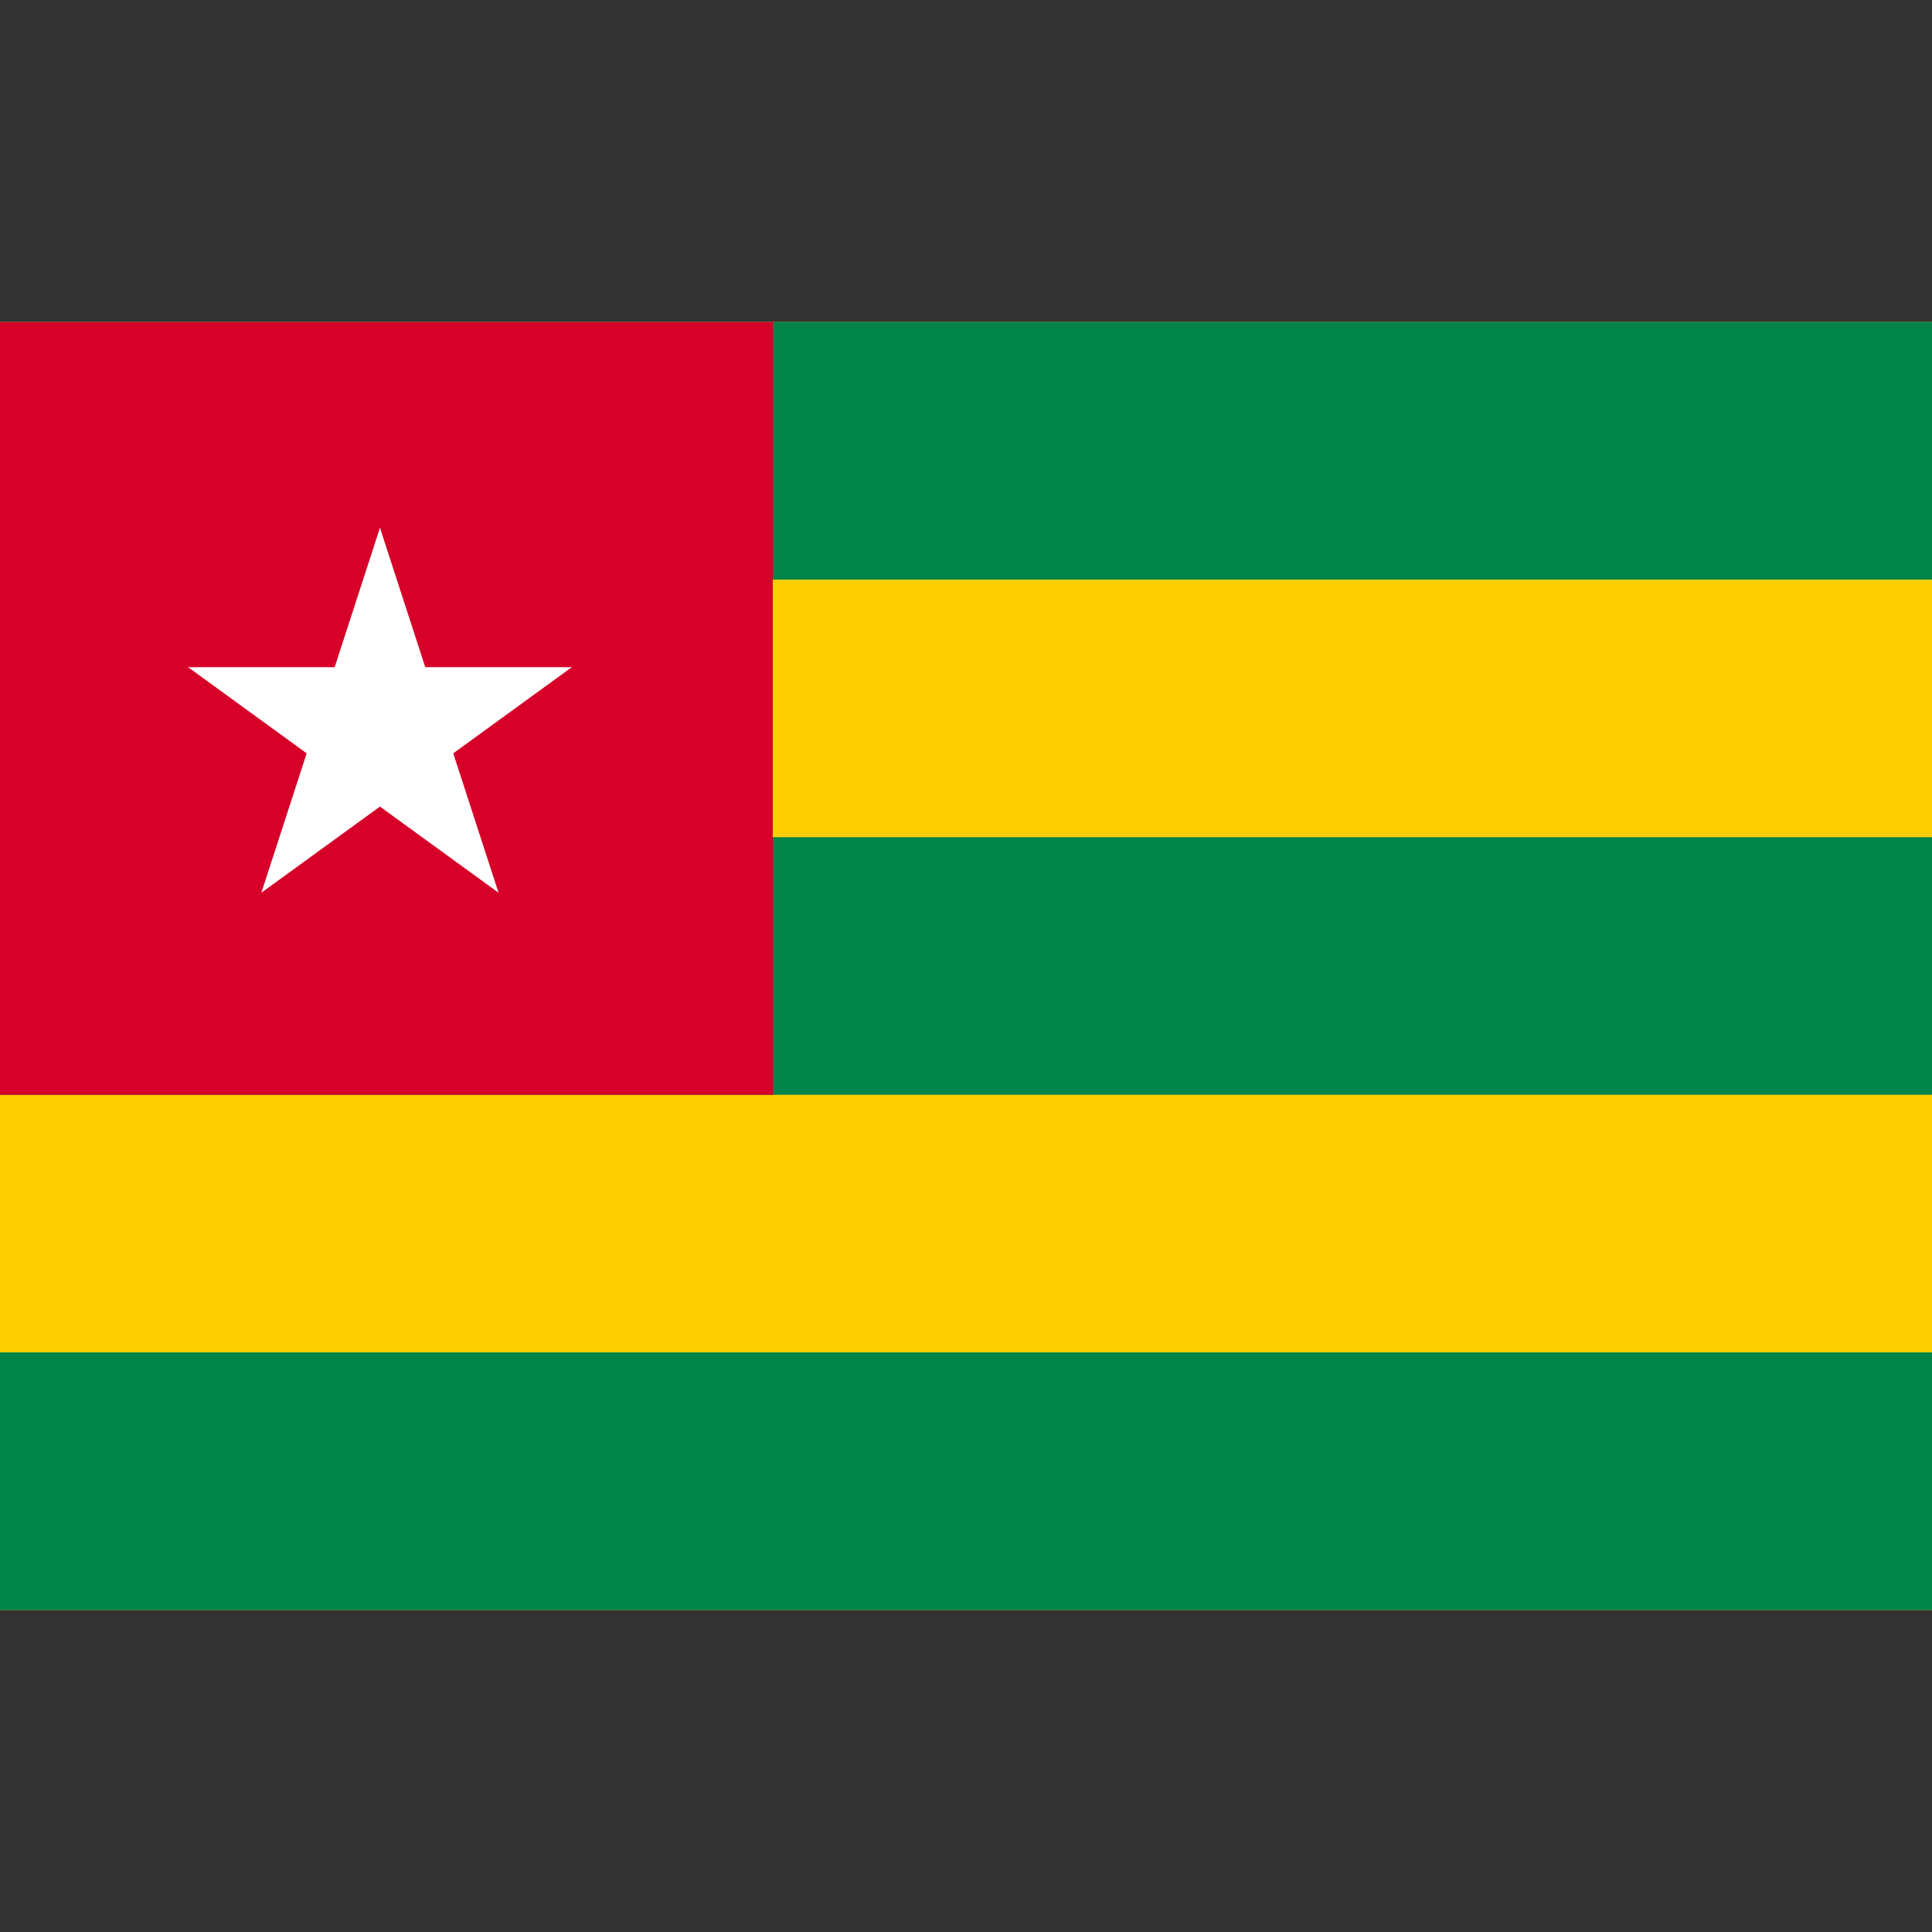
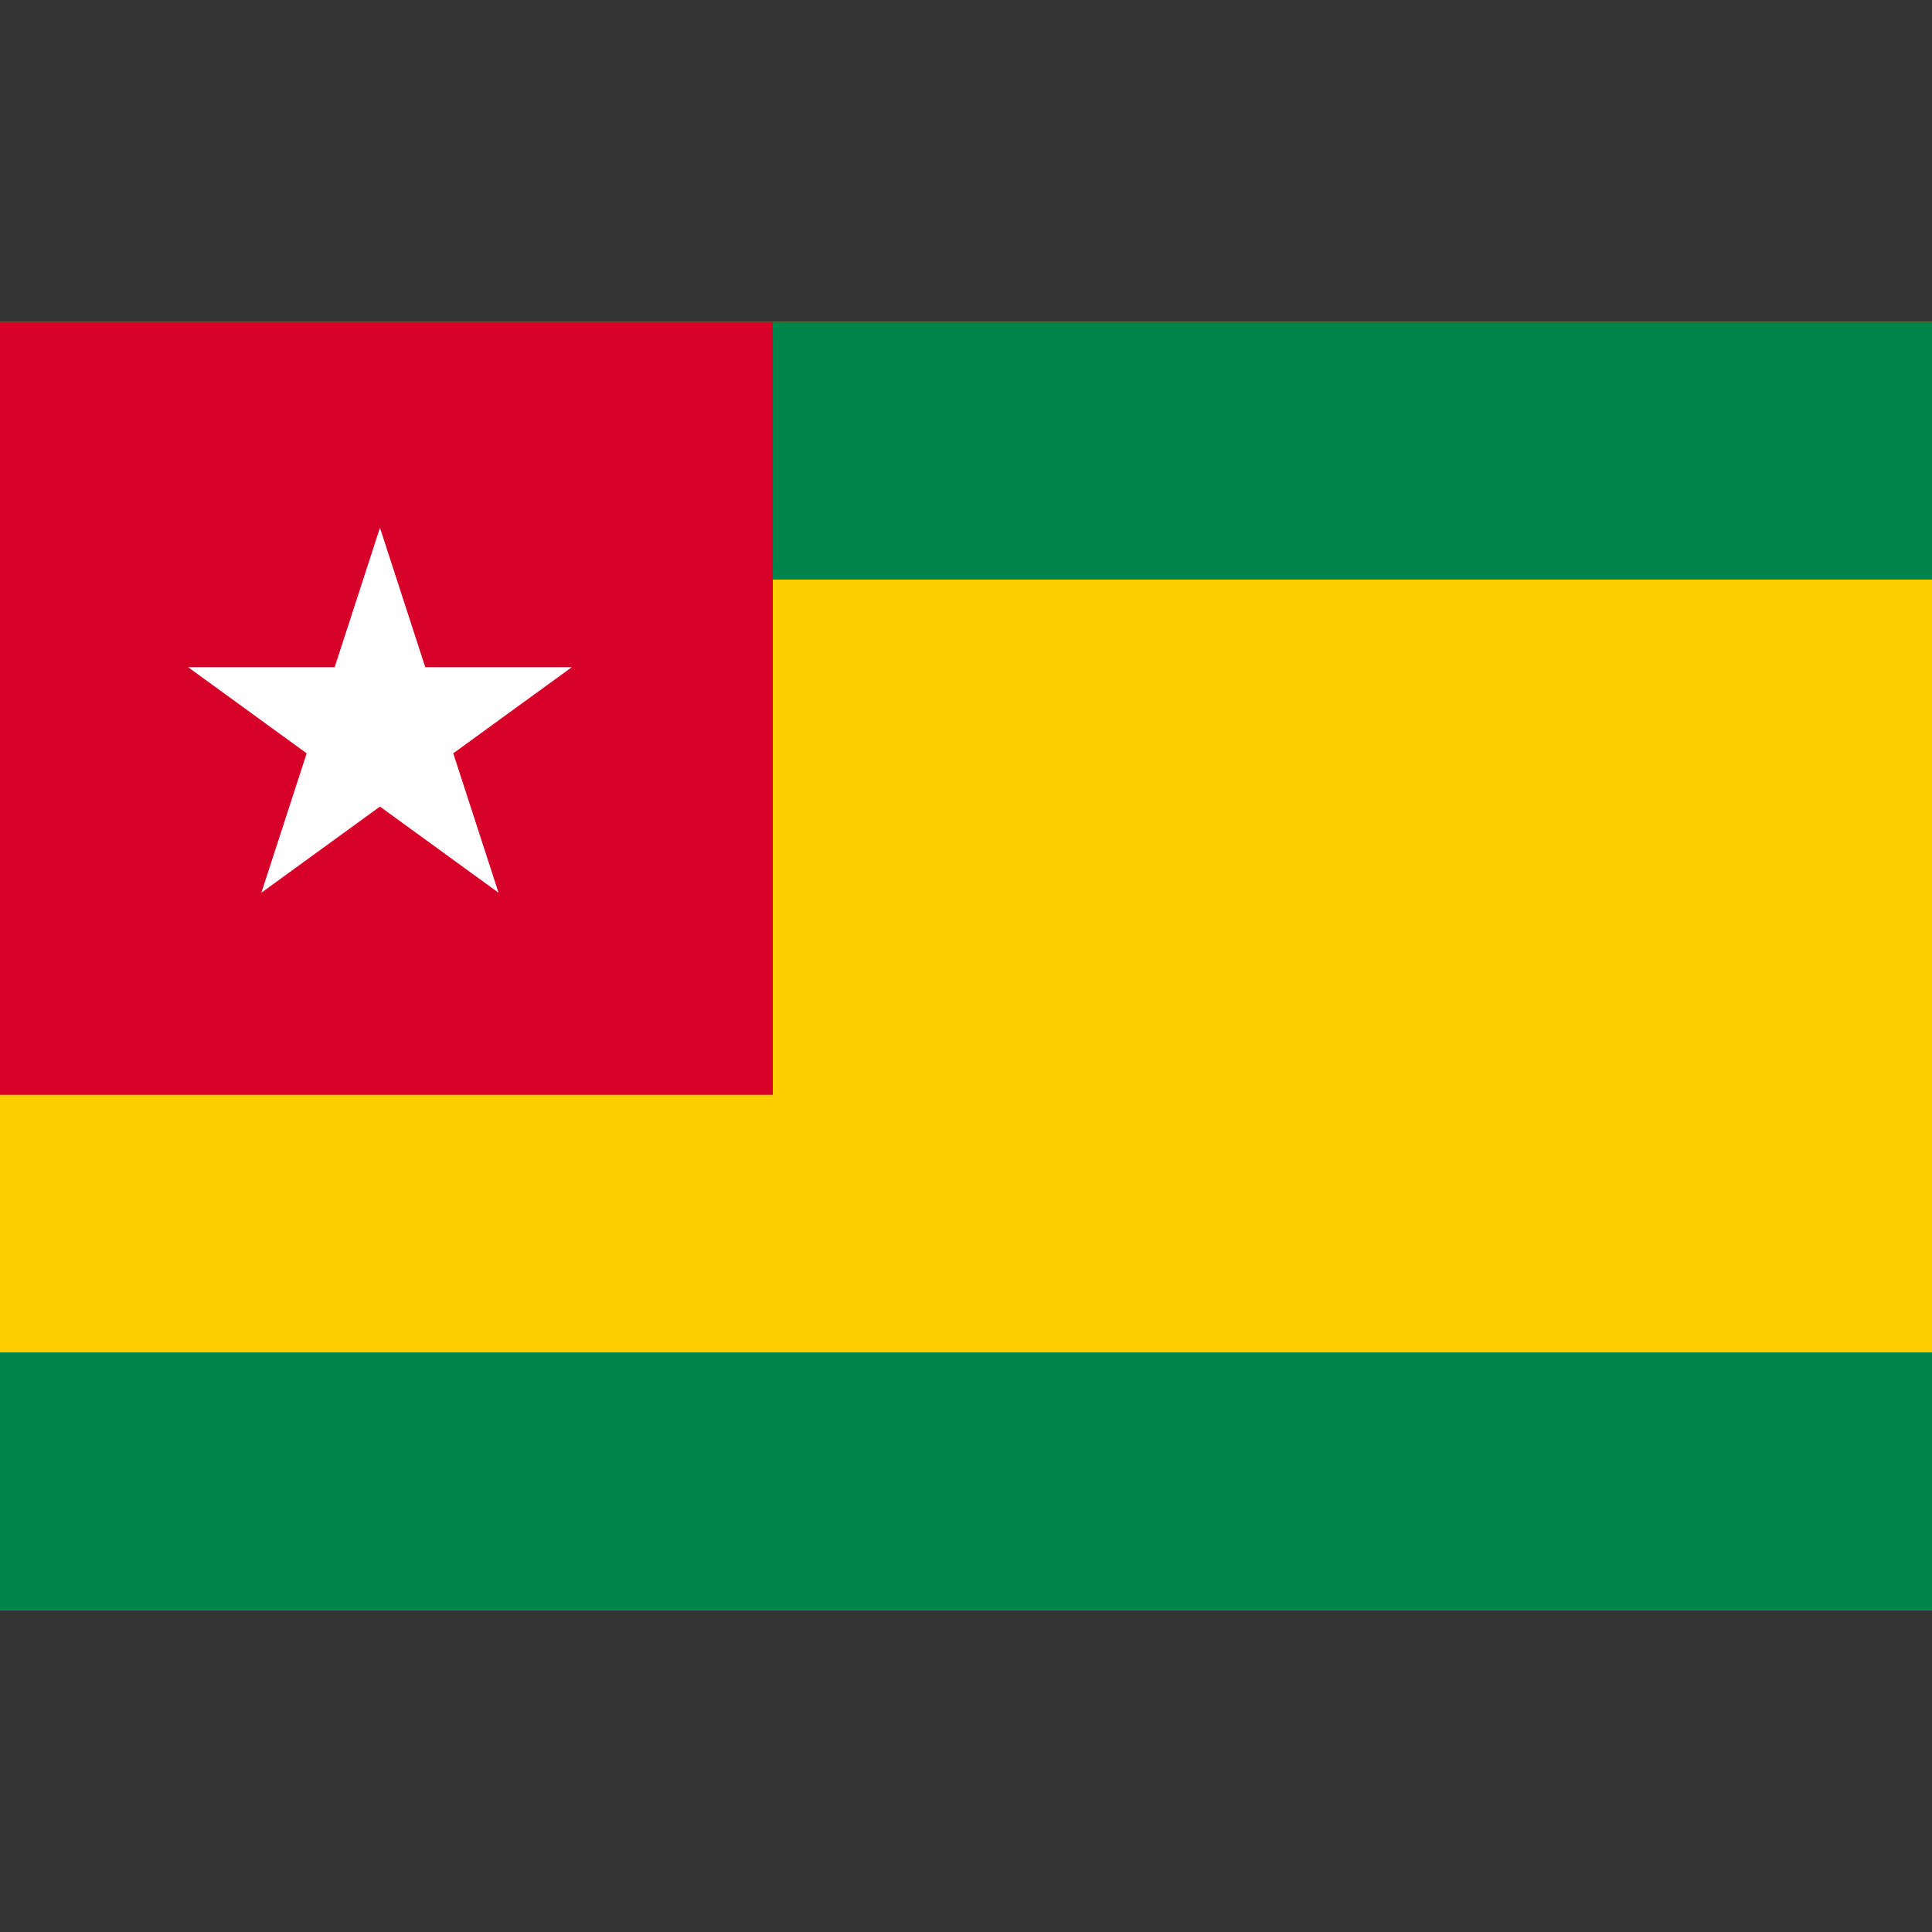
<svg xmlns="http://www.w3.org/2000/svg" version="1.1" id="レイヤー_1" x="0px" y="0px" viewBox="0 0 600 600" enable-background="new 0 0 600 600" xml:space="preserve">
  <rect x="0" y="0" width="600" height="600" fill="#333333" stroke="none" />
  <rect y="100" fill="#FFCE00" width="600" height="400" />
  <rect y="420" fill="#00844A" width="600" height="80" />
-   <rect y="260" fill="#00844A" width="600" height="80" />
  <rect y="100" fill="#00844A" width="600" height="80" />
  <rect y="100" fill="#D60029" width="240" height="240" />
  <polygon fill="#FFFFFF" points="118,163.898 132.066,207.194 177.592,207.194 140.762,233.952   154.83,277.248 118,250.49 81.17,277.248 95.238,233.952 58.408,207.194 103.934,207.194 " />
</svg>